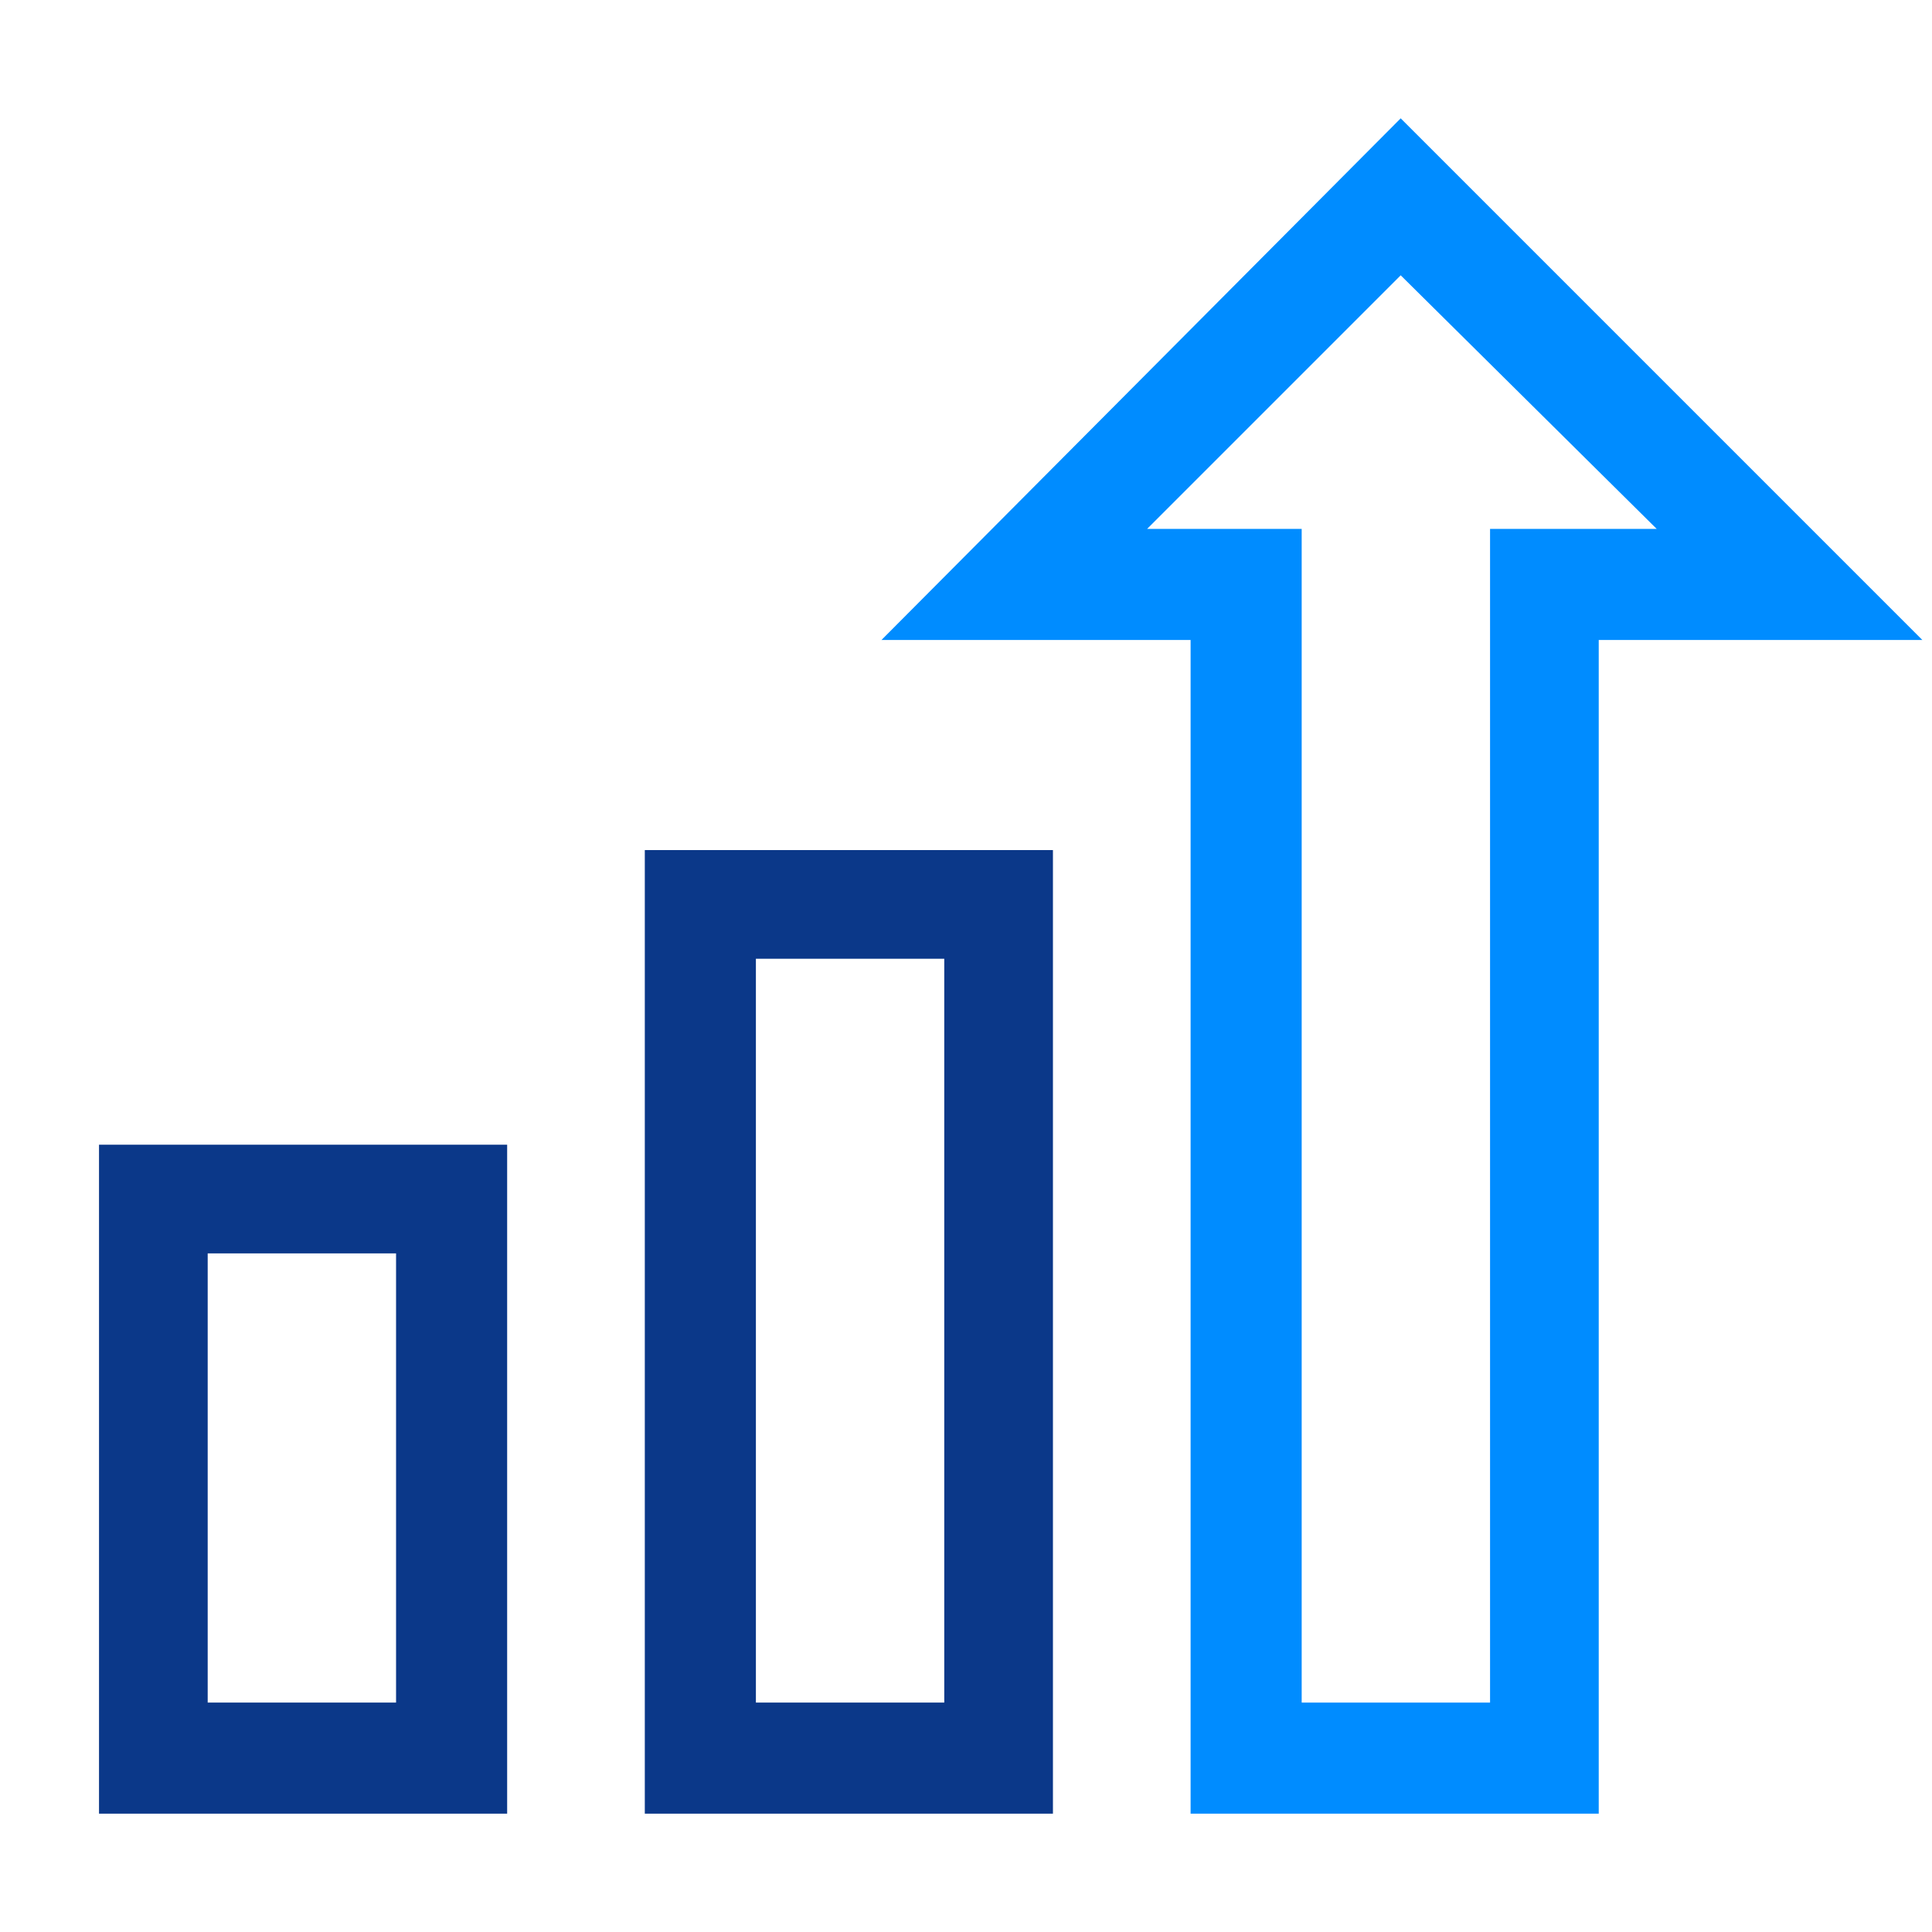
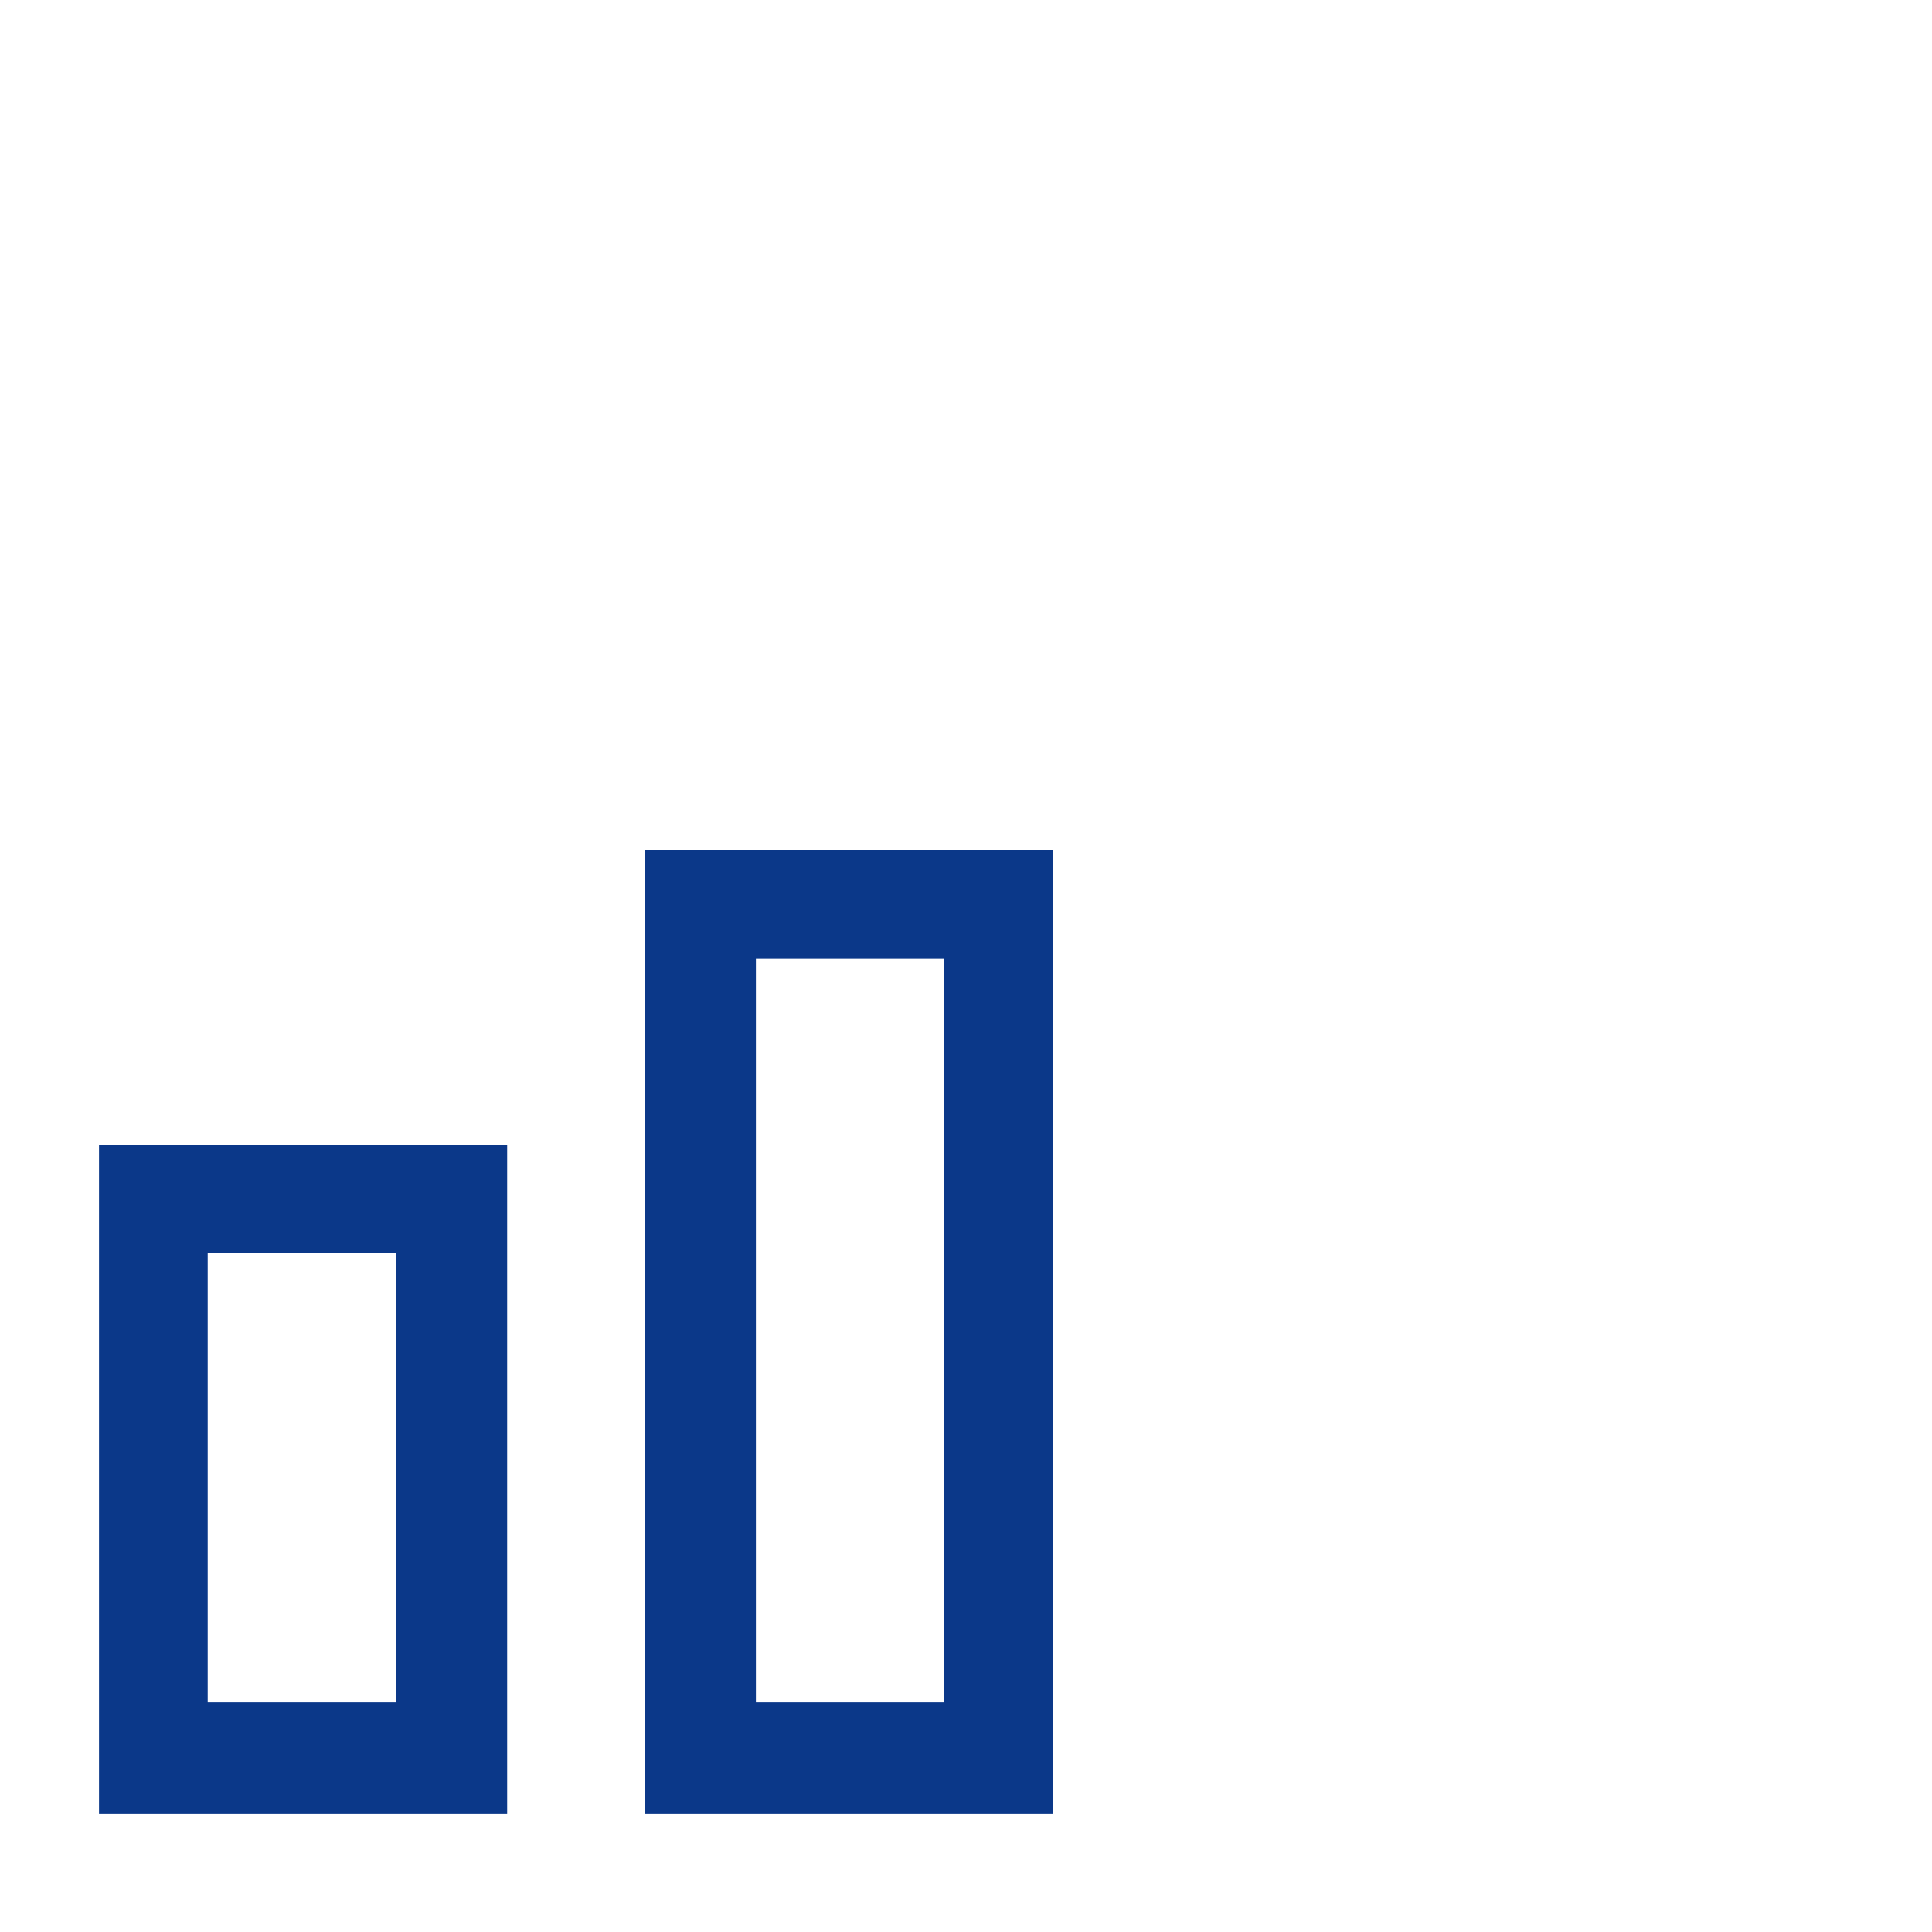
<svg xmlns="http://www.w3.org/2000/svg" viewBox="0 0 80 80">
  <path fill="#0B3889" d="M21 75.1H4.1V47.4H21v27.7zM8.6 70.5h7.8V51.9H8.6v18.6zM43.6 75.1H26.7V35.2h16.9v39.9zm-12.3-4.6h7.8V39.7h-7.8v30.8z" />
-   <path fill="#008CFF" d="M66.2 75.1H49.3V26.5H36.5L58 4.9l21.6 21.6H66.2v48.6zm-12.3-4.6h7.8V21.9h6.9L58 11.4 47.5 21.9h6.4v48.6z" />
</svg>